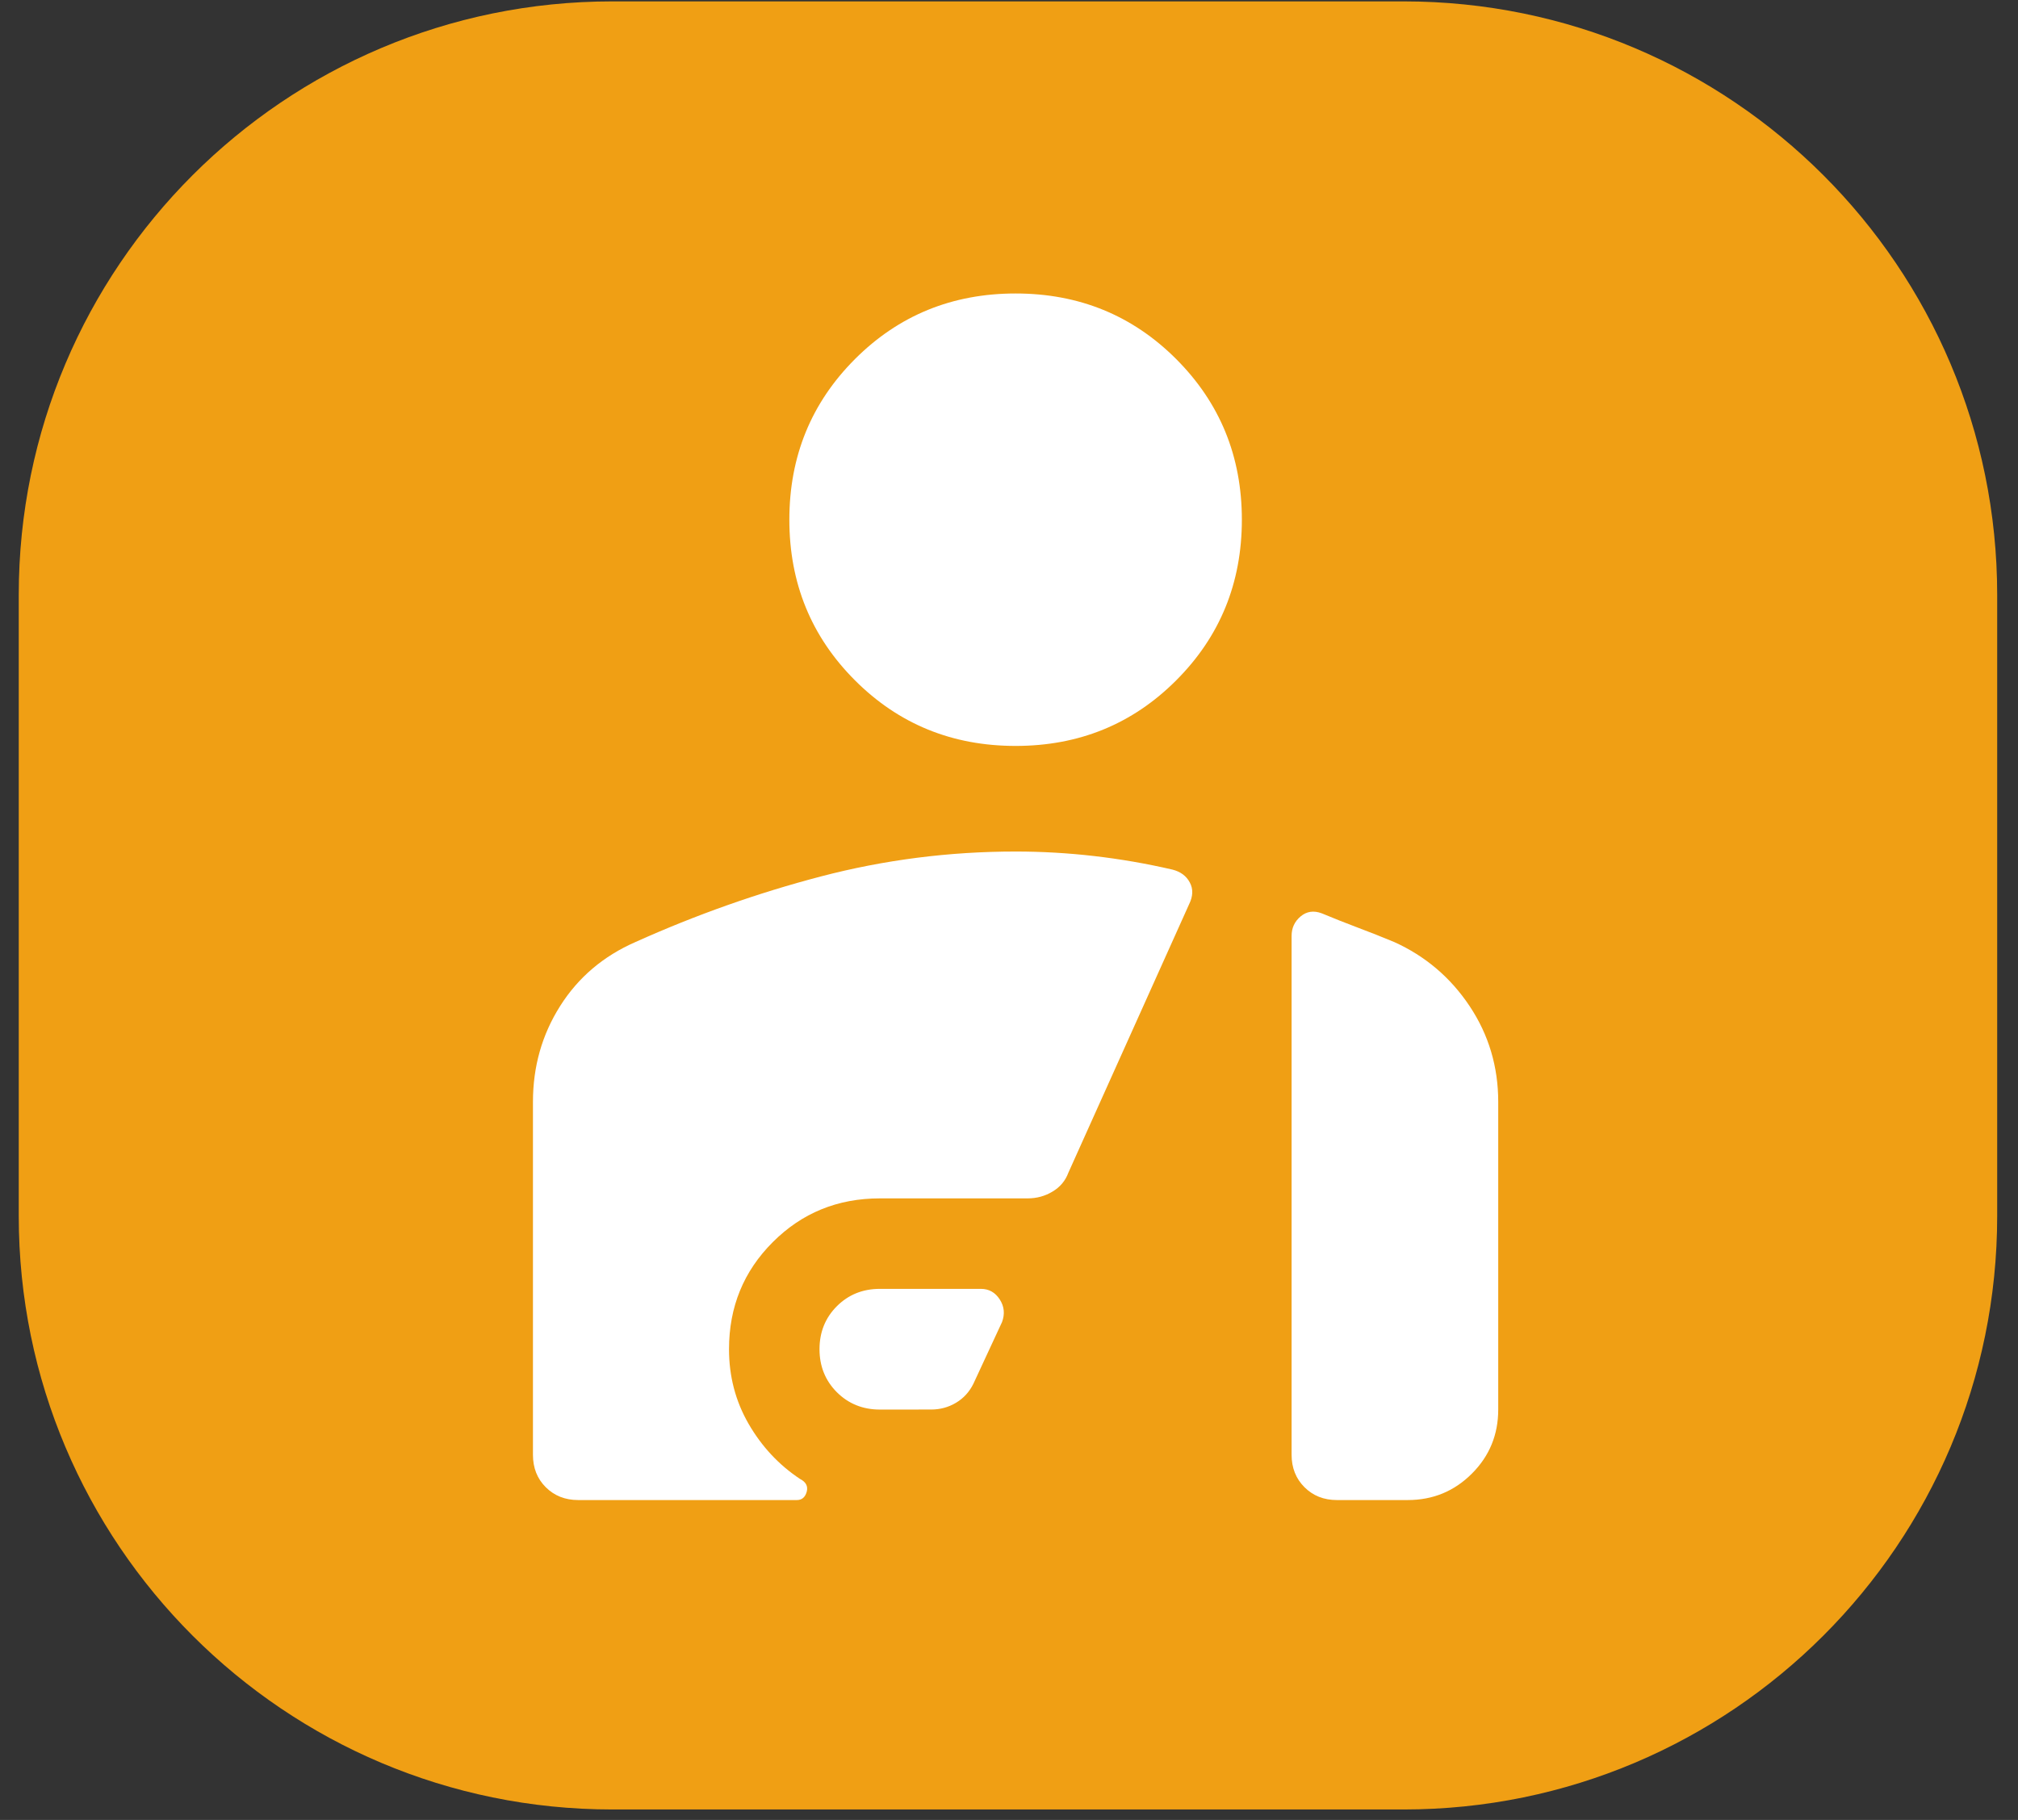
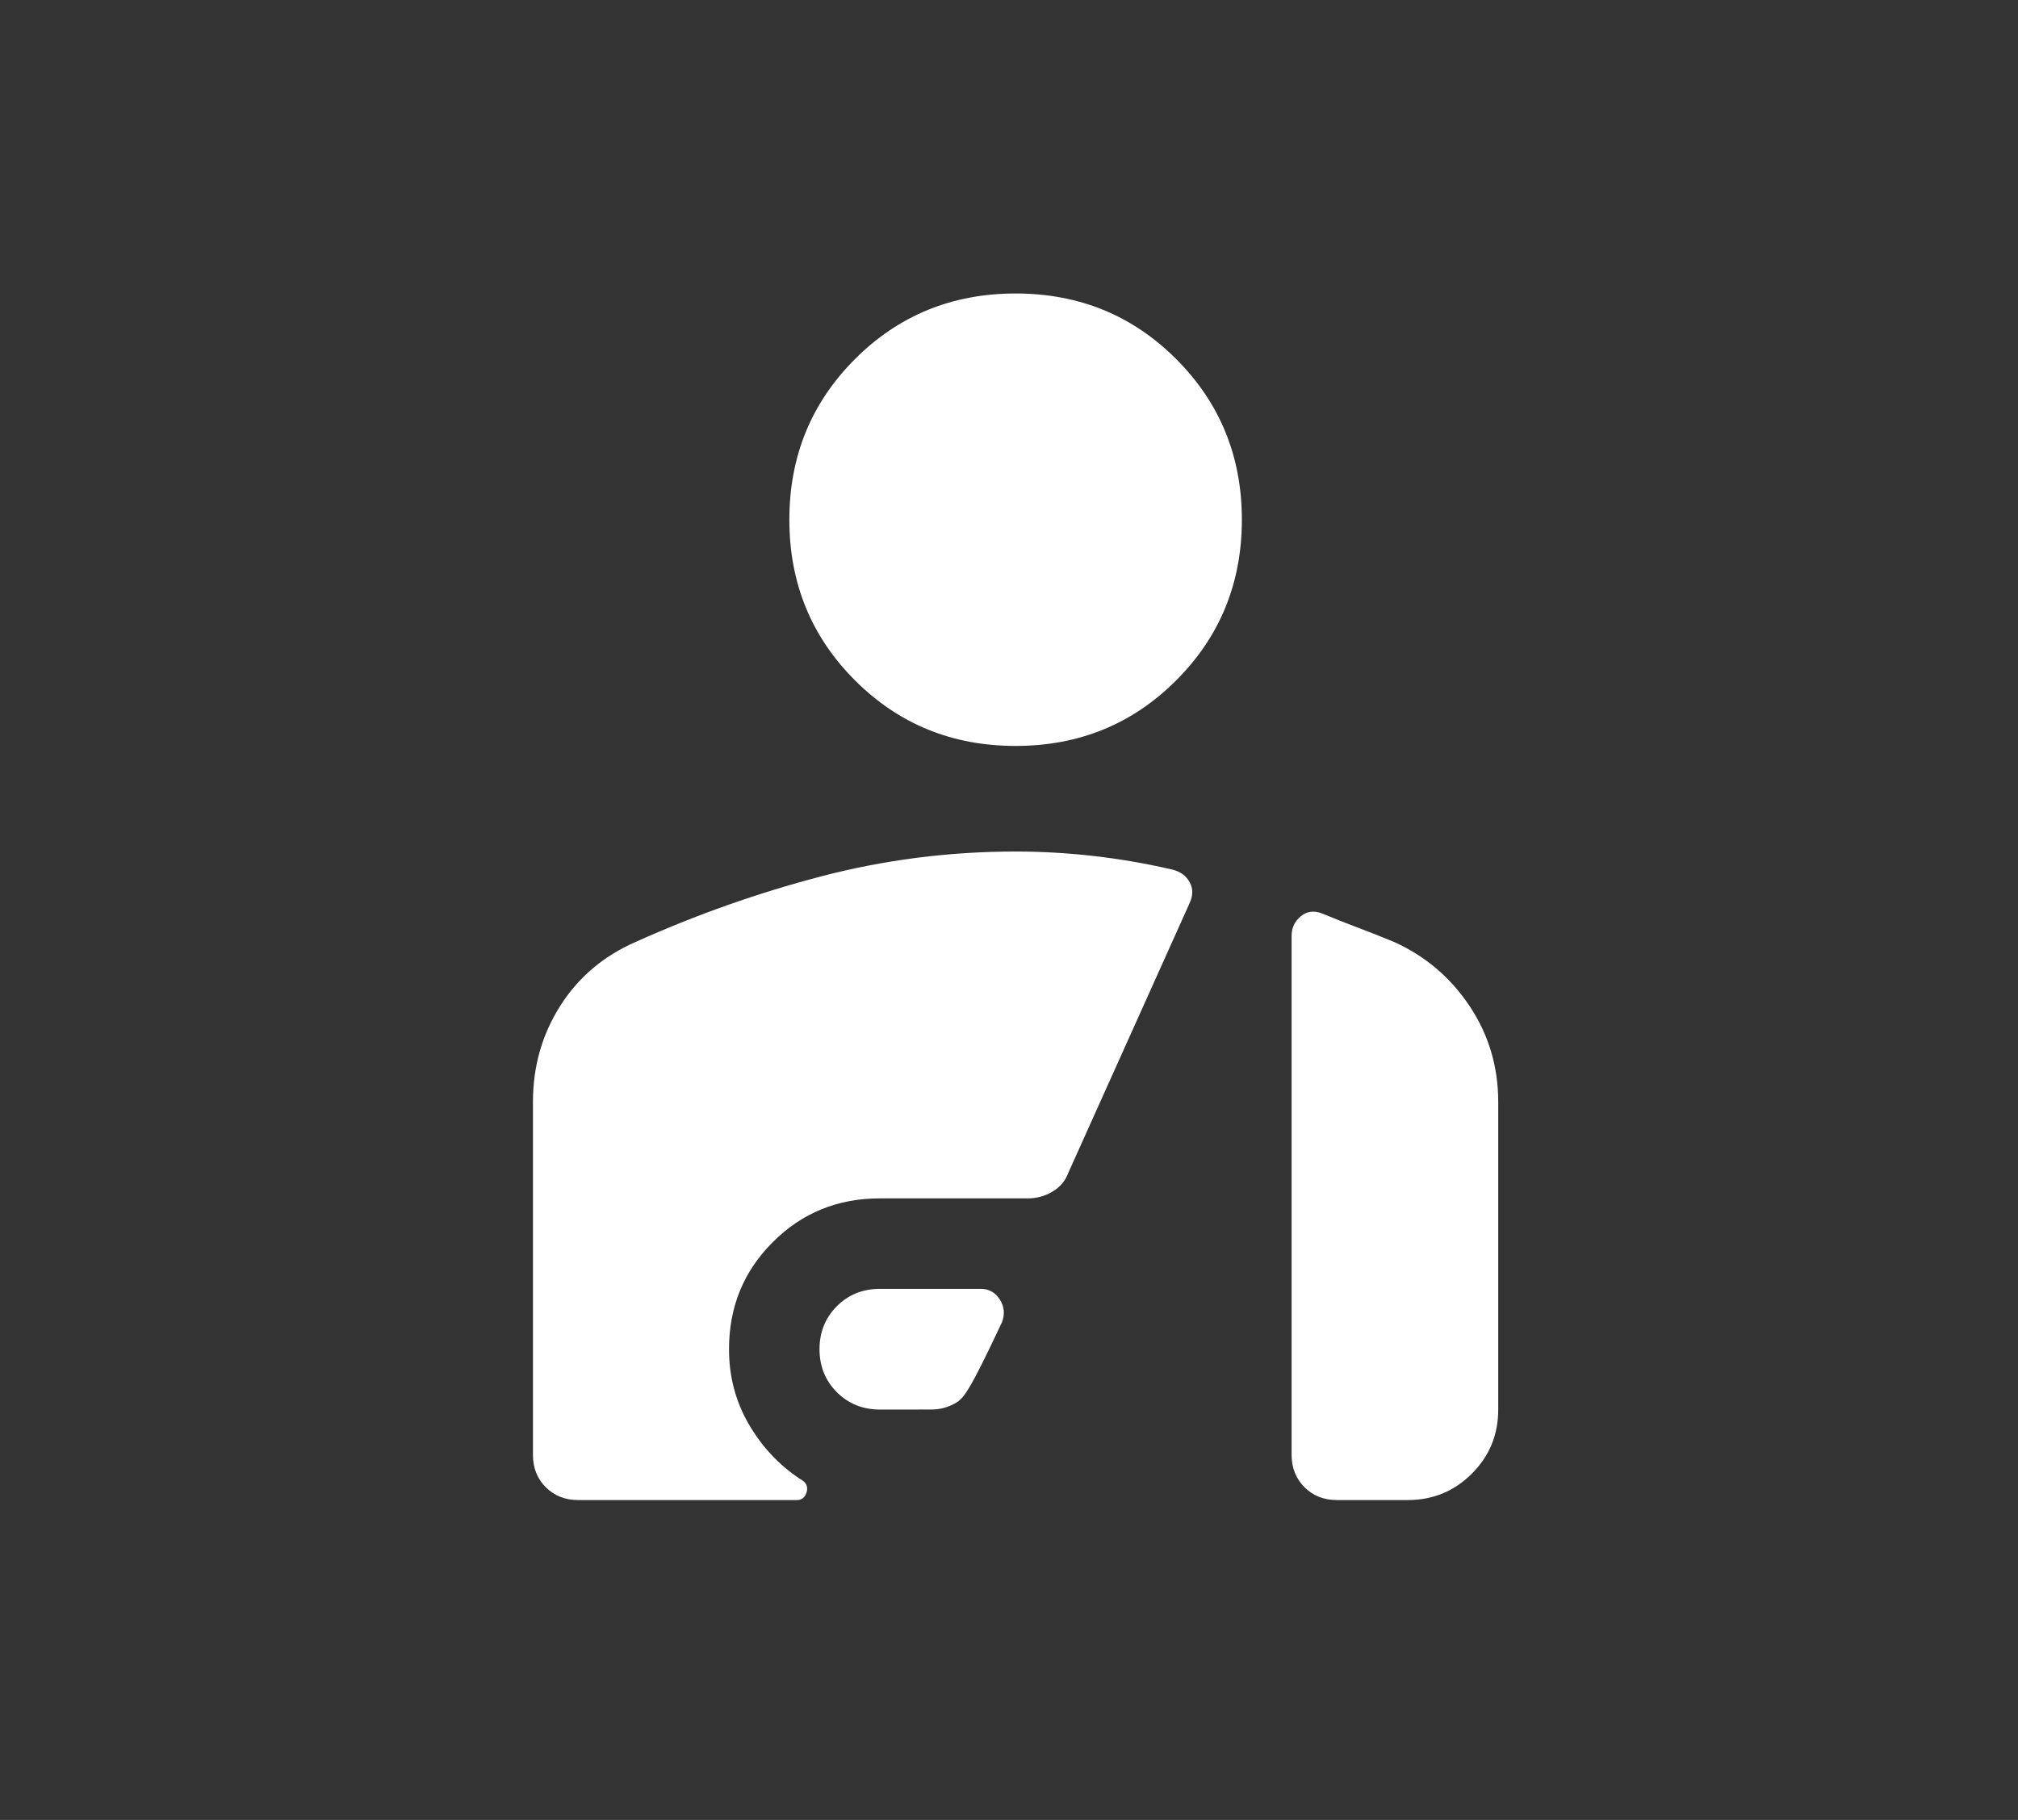
<svg xmlns="http://www.w3.org/2000/svg" width="51" height="46" viewBox="0 0 51 46" fill="none">
  <rect x="0" y="0" width="51" height="46" fill="#333333" stroke="none" />
-   <path d="M0.474 15.034C0.474 6.75 7.19 0.035 15.474 0.035H35.474C43.758 0.035 50.474 6.75 50.474 15.034V30.736C50.474 39.02 43.758 45.736 35.474 45.736H15.474C7.19 45.736 0.474 39.02 0.474 30.736V15.034Z" fill="#F09F14" />
-   <path d="M25.667 18.854C24.066 18.854 22.712 18.302 21.607 17.196C20.502 16.091 19.949 14.737 19.949 13.136C19.949 11.535 20.502 10.183 21.607 9.076C22.712 7.971 24.066 7.418 25.667 7.418C27.268 7.418 28.621 7.971 29.726 9.076C30.831 10.183 31.385 11.535 31.385 13.136C31.385 14.737 30.831 16.091 29.726 17.196C28.622 18.302 27.268 18.854 25.667 18.854ZM22.236 35.628C21.804 35.628 21.441 35.48 21.149 35.189C20.858 34.897 20.711 34.534 20.711 34.102C20.711 33.671 20.858 33.307 21.149 33.016C21.441 32.724 21.804 32.577 22.236 32.577H24.79C24.993 32.577 25.152 32.667 25.266 32.844C25.381 33.022 25.399 33.213 25.324 33.416L24.599 34.978C24.497 35.183 24.352 35.342 24.161 35.456C23.97 35.57 23.761 35.627 23.532 35.627L22.236 35.628ZM16.061 23.81C17.586 23.124 19.148 22.571 20.749 22.152C22.35 21.733 23.99 21.523 25.667 21.523C26.327 21.523 26.988 21.561 27.649 21.637C28.31 21.713 28.97 21.827 29.631 21.98C29.835 22.032 29.981 22.139 30.069 22.305C30.158 22.469 30.152 22.654 30.051 22.857L27 29.642C26.925 29.845 26.792 30.004 26.6 30.118C26.41 30.233 26.2 30.29 25.971 30.29H22.236C21.168 30.29 20.266 30.659 19.53 31.396C18.792 32.133 18.424 33.035 18.424 34.102C18.424 34.788 18.589 35.417 18.919 35.989C19.25 36.561 19.681 37.024 20.216 37.38C20.368 37.457 20.425 37.565 20.388 37.705C20.349 37.845 20.266 37.915 20.139 37.915H14.612C14.282 37.915 14.008 37.806 13.792 37.59C13.576 37.374 13.469 37.101 13.469 36.771V27.851C13.469 26.961 13.697 26.154 14.155 25.43C14.612 24.706 15.247 24.166 16.061 23.81ZM37.864 35.628C37.864 36.262 37.643 36.803 37.198 37.247C36.754 37.692 36.213 37.915 35.577 37.915H33.786C33.456 37.915 33.183 37.806 32.967 37.59C32.751 37.374 32.642 37.101 32.642 36.771V23.657C32.642 23.454 32.718 23.29 32.871 23.162C33.024 23.035 33.201 23.009 33.404 23.085C33.71 23.212 34.015 23.334 34.319 23.448C34.625 23.563 34.93 23.683 35.234 23.81C36.022 24.166 36.658 24.706 37.141 25.43C37.623 26.154 37.864 26.961 37.864 27.851L37.864 35.628Z" fill="white" />
+   <path d="M25.667 18.854C24.066 18.854 22.712 18.302 21.607 17.196C20.502 16.091 19.949 14.737 19.949 13.136C19.949 11.535 20.502 10.183 21.607 9.076C22.712 7.971 24.066 7.418 25.667 7.418C27.268 7.418 28.621 7.971 29.726 9.076C30.831 10.183 31.385 11.535 31.385 13.136C31.385 14.737 30.831 16.091 29.726 17.196C28.622 18.302 27.268 18.854 25.667 18.854ZM22.236 35.628C21.804 35.628 21.441 35.48 21.149 35.189C20.858 34.897 20.711 34.534 20.711 34.102C20.711 33.671 20.858 33.307 21.149 33.016C21.441 32.724 21.804 32.577 22.236 32.577H24.79C24.993 32.577 25.152 32.667 25.266 32.844C25.381 33.022 25.399 33.213 25.324 33.416C24.497 35.183 24.352 35.342 24.161 35.456C23.97 35.57 23.761 35.627 23.532 35.627L22.236 35.628ZM16.061 23.81C17.586 23.124 19.148 22.571 20.749 22.152C22.35 21.733 23.99 21.523 25.667 21.523C26.327 21.523 26.988 21.561 27.649 21.637C28.31 21.713 28.97 21.827 29.631 21.98C29.835 22.032 29.981 22.139 30.069 22.305C30.158 22.469 30.152 22.654 30.051 22.857L27 29.642C26.925 29.845 26.792 30.004 26.6 30.118C26.41 30.233 26.2 30.29 25.971 30.29H22.236C21.168 30.29 20.266 30.659 19.53 31.396C18.792 32.133 18.424 33.035 18.424 34.102C18.424 34.788 18.589 35.417 18.919 35.989C19.25 36.561 19.681 37.024 20.216 37.38C20.368 37.457 20.425 37.565 20.388 37.705C20.349 37.845 20.266 37.915 20.139 37.915H14.612C14.282 37.915 14.008 37.806 13.792 37.59C13.576 37.374 13.469 37.101 13.469 36.771V27.851C13.469 26.961 13.697 26.154 14.155 25.43C14.612 24.706 15.247 24.166 16.061 23.81ZM37.864 35.628C37.864 36.262 37.643 36.803 37.198 37.247C36.754 37.692 36.213 37.915 35.577 37.915H33.786C33.456 37.915 33.183 37.806 32.967 37.59C32.751 37.374 32.642 37.101 32.642 36.771V23.657C32.642 23.454 32.718 23.29 32.871 23.162C33.024 23.035 33.201 23.009 33.404 23.085C33.71 23.212 34.015 23.334 34.319 23.448C34.625 23.563 34.93 23.683 35.234 23.81C36.022 24.166 36.658 24.706 37.141 25.43C37.623 26.154 37.864 26.961 37.864 27.851L37.864 35.628Z" fill="white" />
</svg>